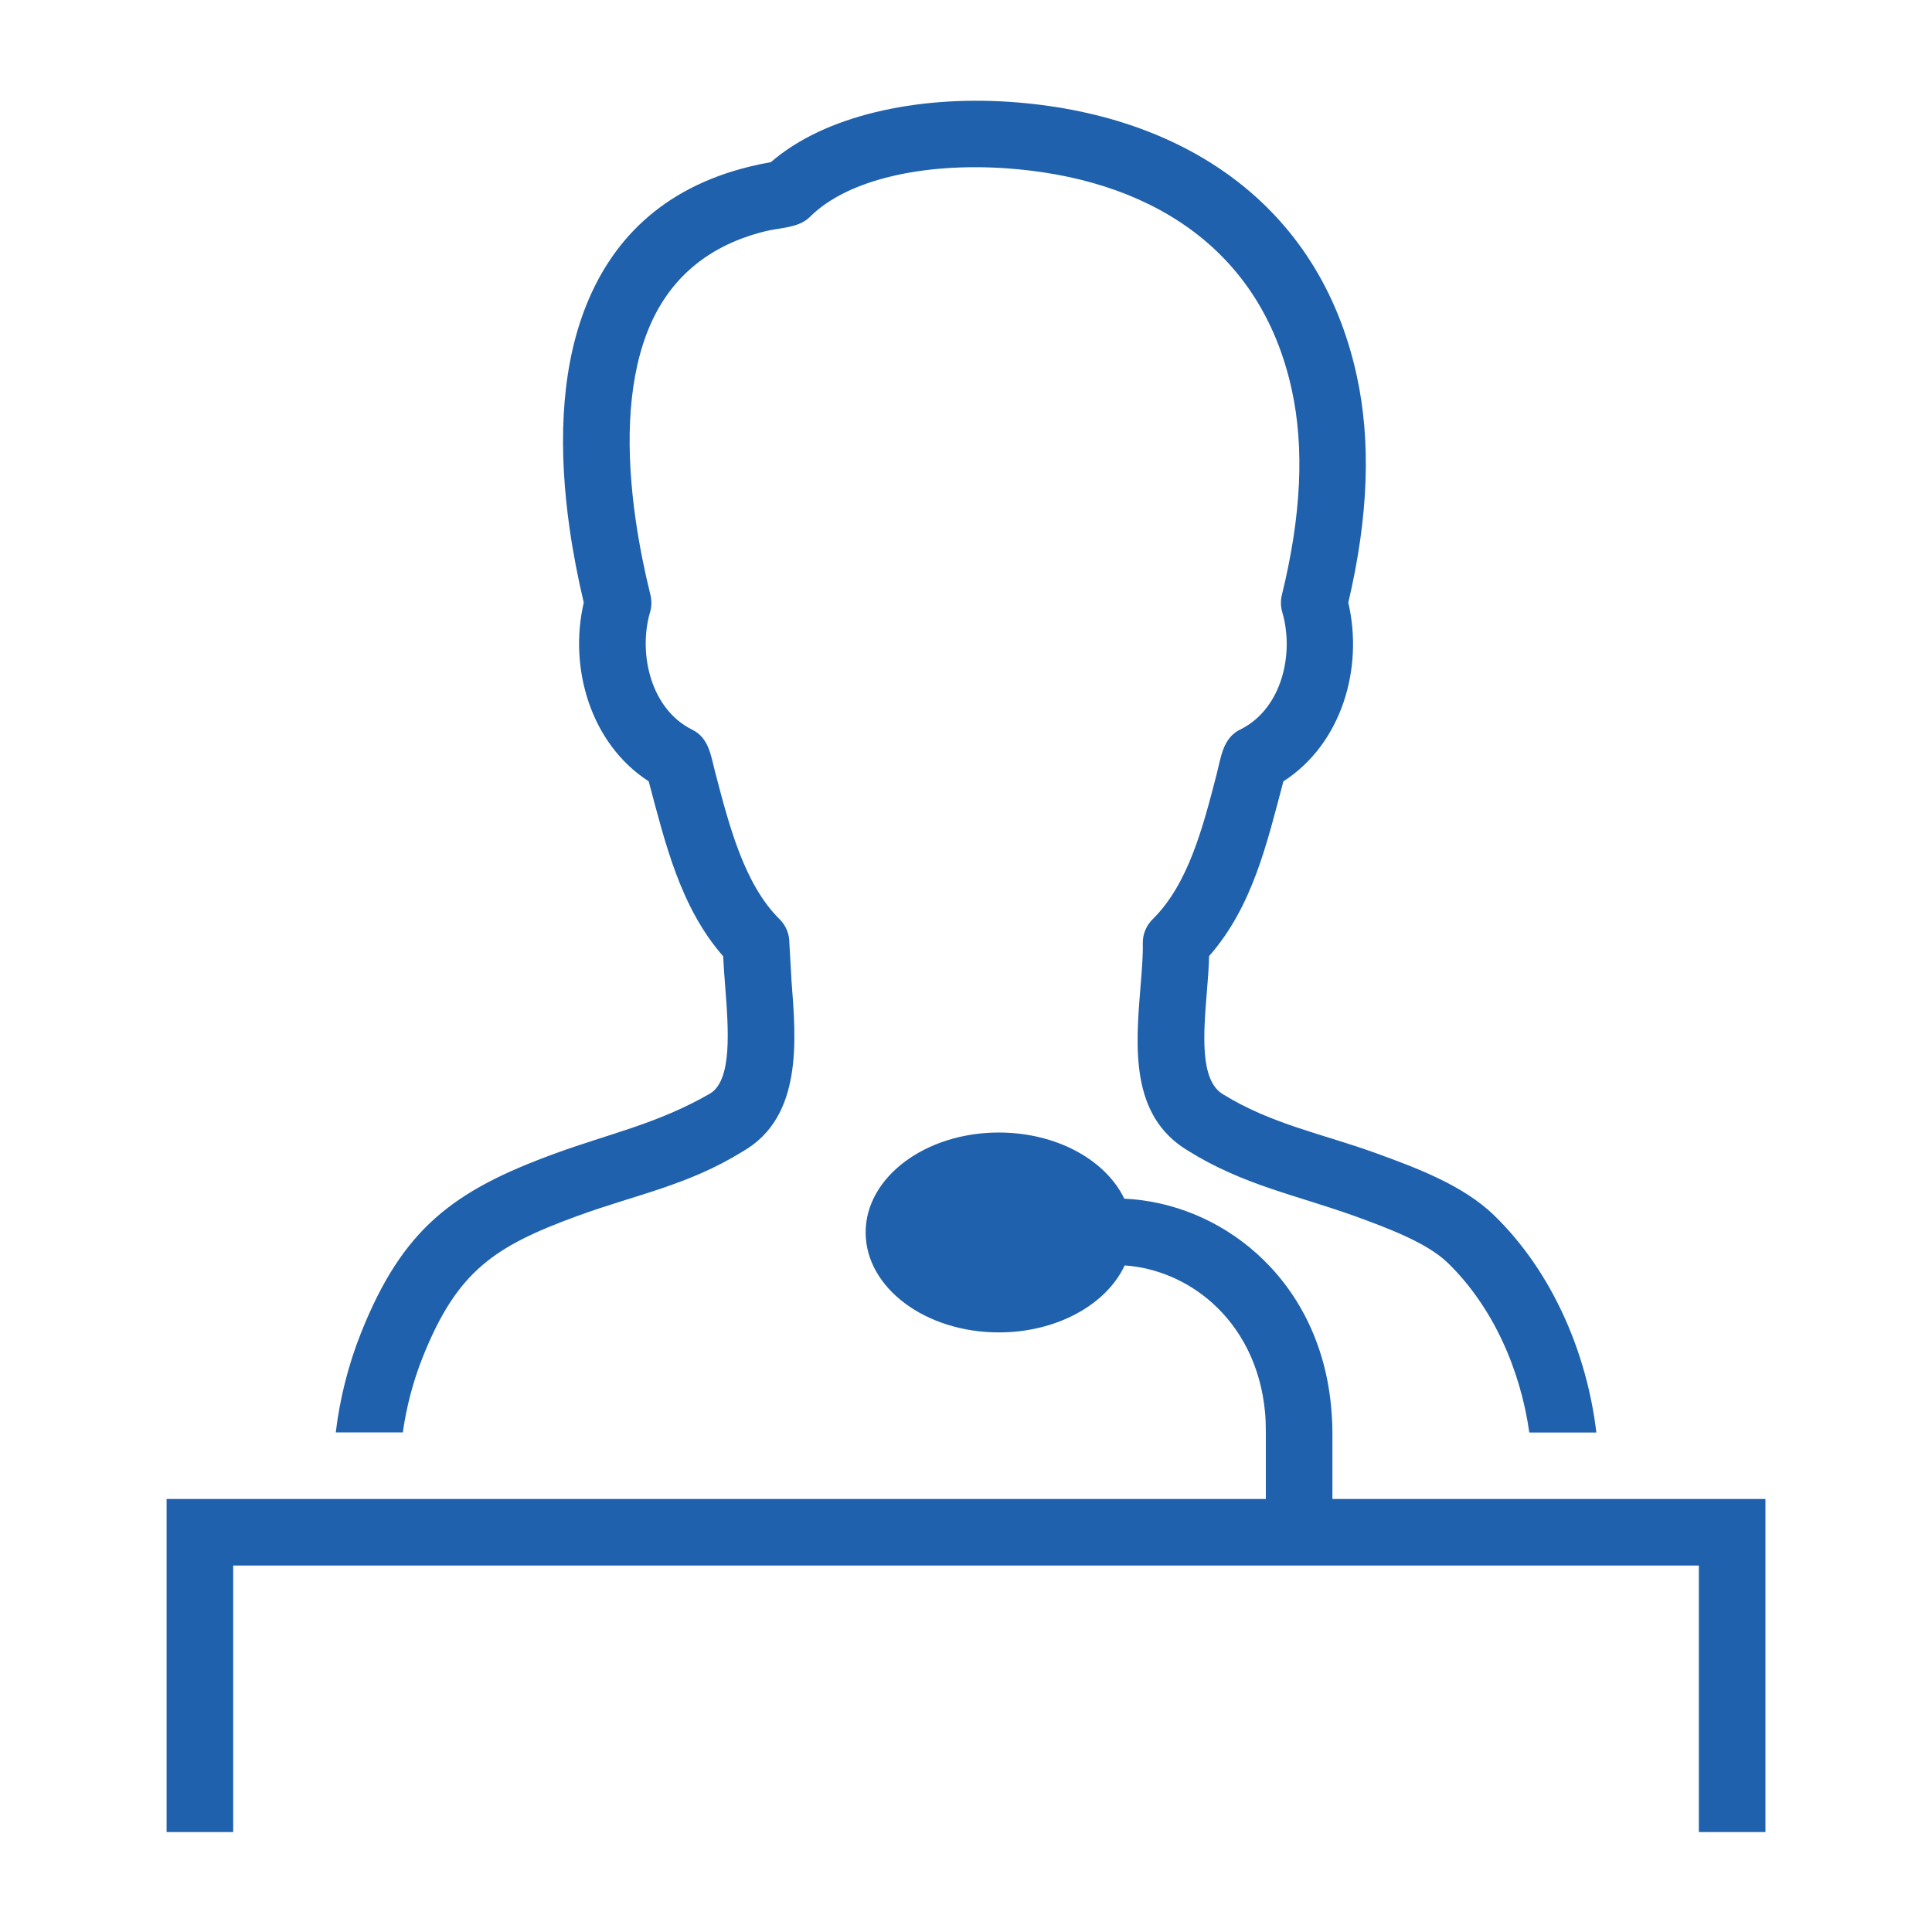
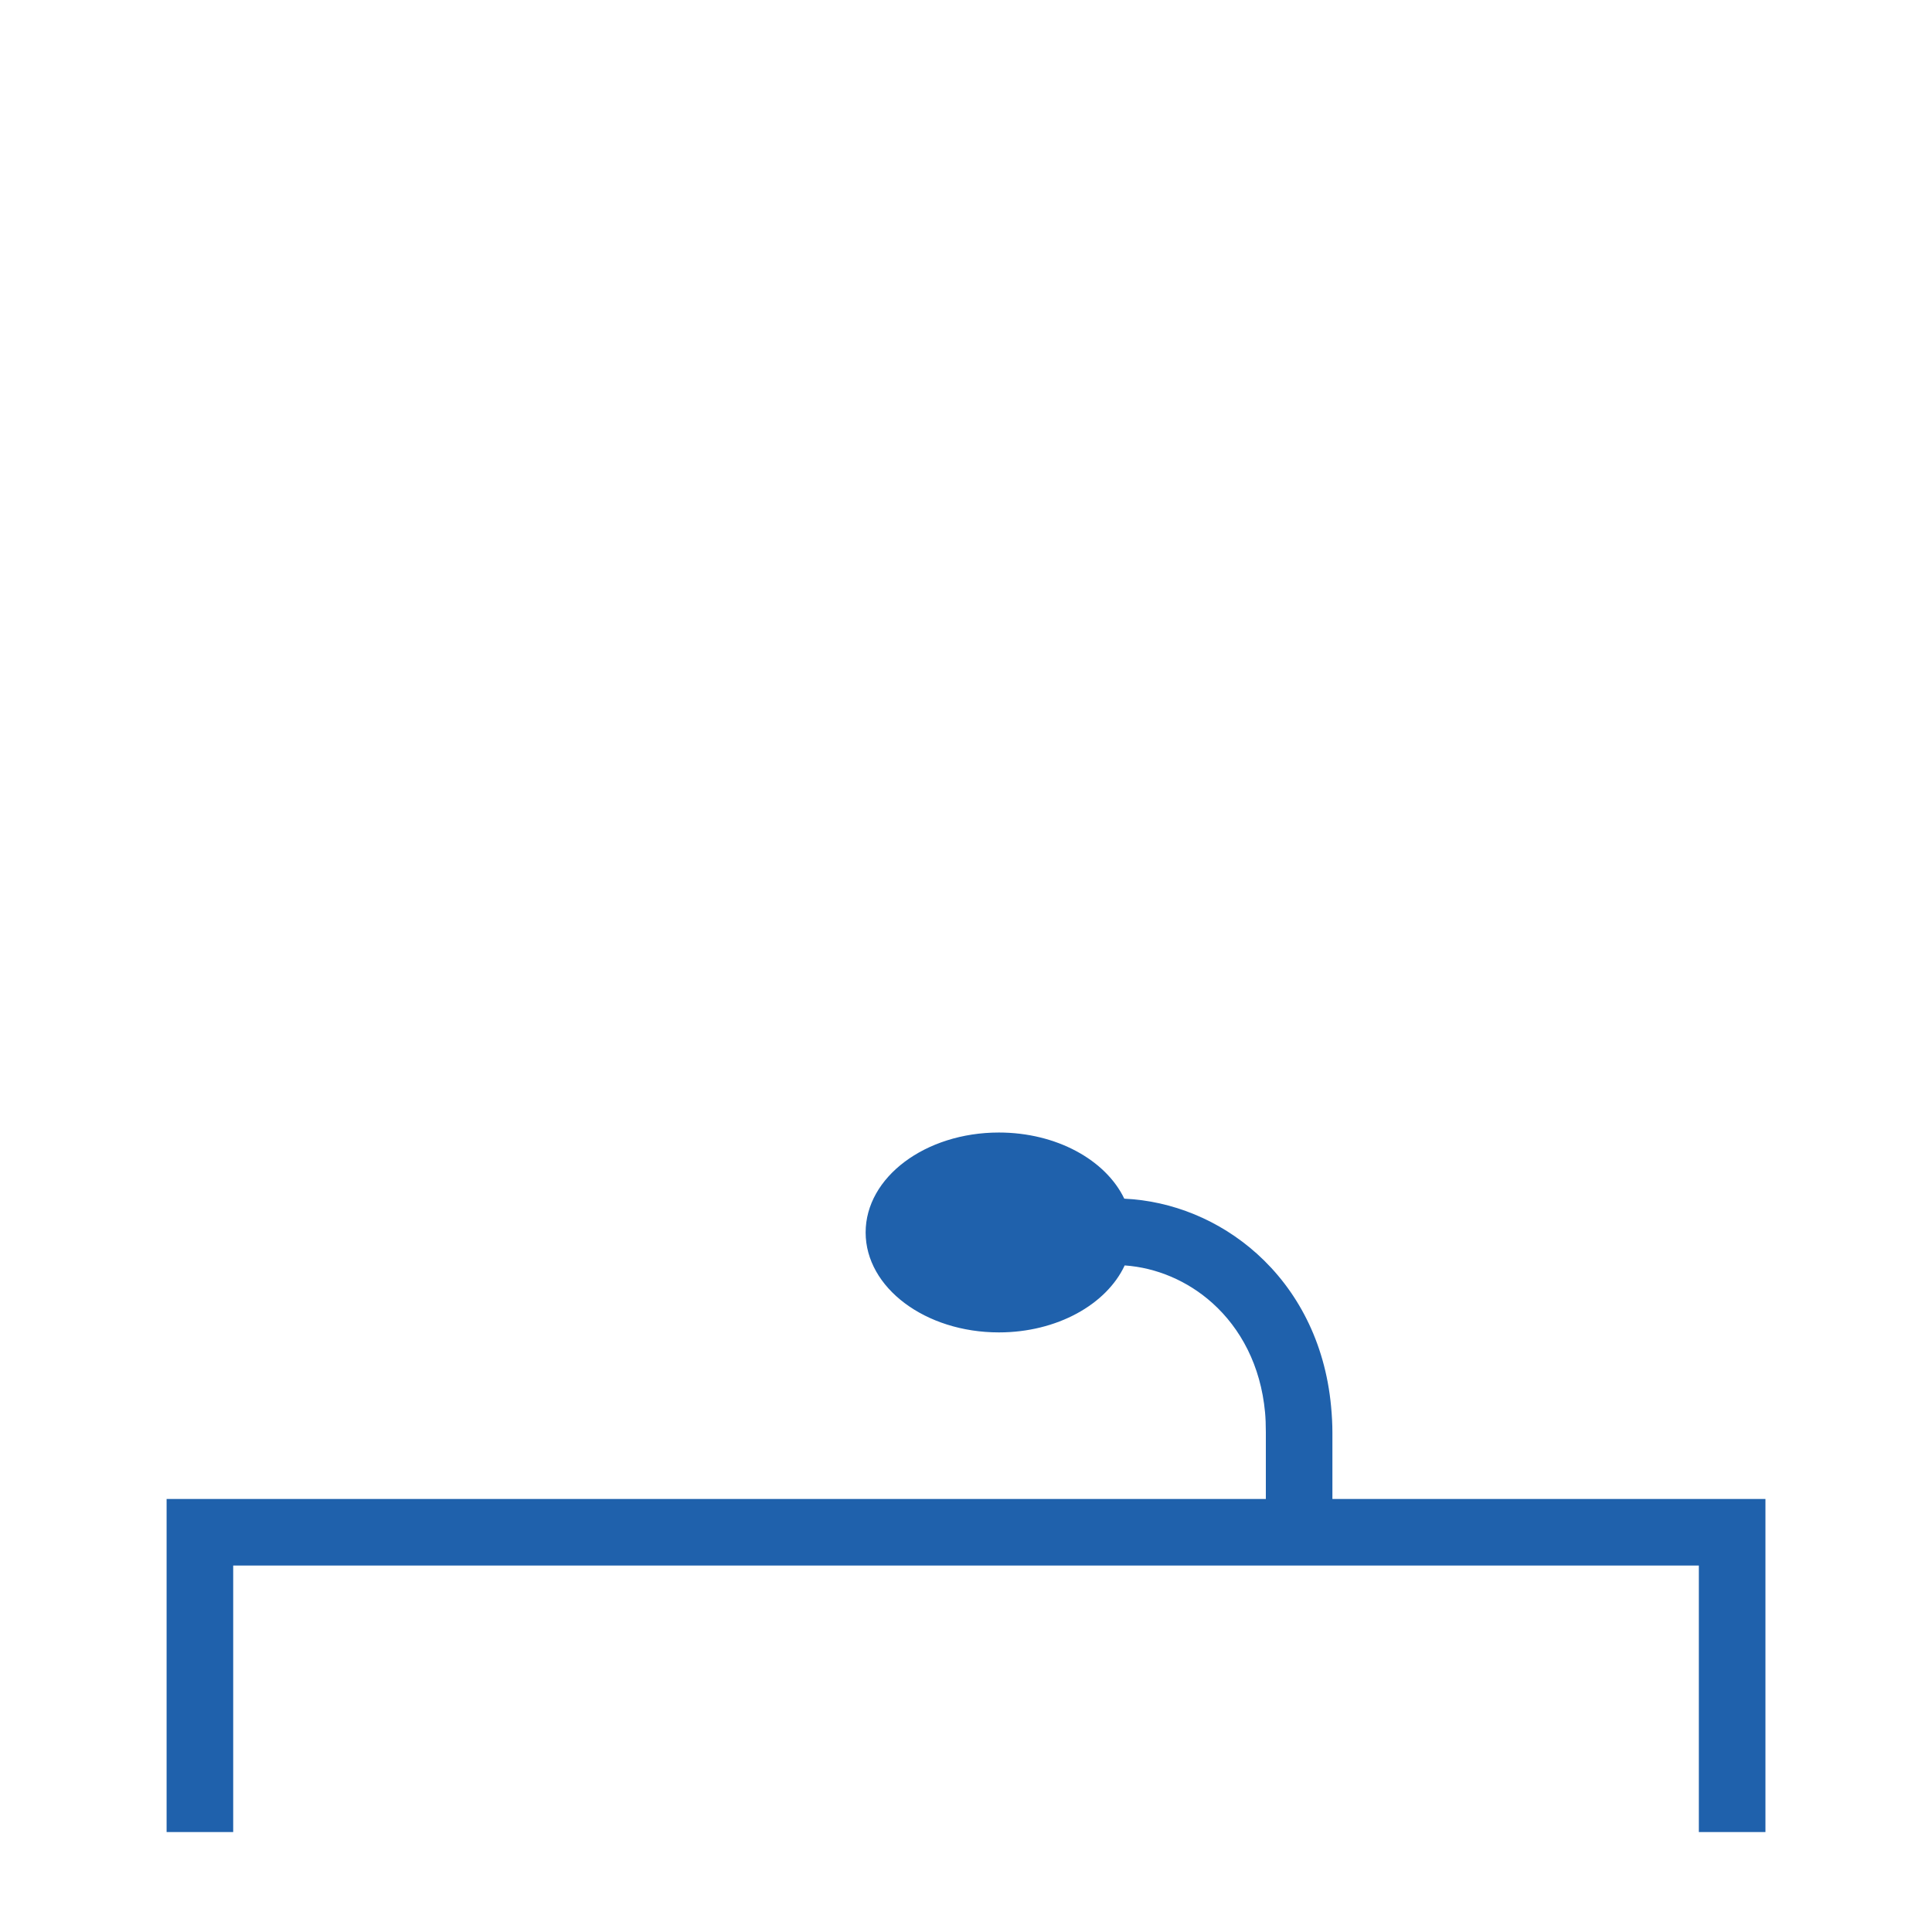
<svg xmlns="http://www.w3.org/2000/svg" version="1.1" width="512" height="512" viewBox="0,0,512,512">
  <desc>lecture icon - Licensed under Iconfu Standard License v1.0 (https://www.iconfu.com/iconfu_standard_license) - Incors GmbH</desc>
  <g fill="#1f61ac" fill-rule="nonzero" style="mix-blend-mode: normal">
    <path d="M297.93,317.66c12.69,0.58 25.25,5.66 35.19,14.61c10.48,9.44 18.02,23.17 19.63,40.44c0.23,2.46 0.35,4.76 0.35,6.88v17.65h114.76v88.27h-17.65v-70.62h-388.41v70.62h-17.65v-88.27h291.31v-17.65c0,-2.05 -0.07,-3.81 -0.21,-5.3c-1.15,-12.44 -6.5,-22.25 -13.9,-28.92c-6.62,-5.96 -14.9,-9.43 -23.3,-10.02c-4.81,10.33 -17.92,17.75 -33.34,17.75c-19.5,0 -35.31,-11.86 -35.31,-26.49c0,-14.62 15.81,-26.48 35.31,-26.48c15.31,0 28.33,7.31 33.23,17.52z" />
-     <path d="M206.56,243.55c1.75,1.72 2.63,4 2.63,6.28c0.01,0 0.51,9.31 0.57,10.12c1.21,15.66 3.03,36.08 -12.95,45.21c-14.55,9.01 -28.24,11.39 -43.73,17.06c-22.06,8.06 -31.93,14.6 -41.04,37.41c-2.57,6.44 -4.33,13.2 -5.29,19.98h-17.77c1.06,-8.9 3.31,-17.9 6.72,-26.45c11.02,-27.59 24.4,-37.62 51.38,-47.46c14.59,-5.34 27.07,-7.85 40.98,-15.83c6.06,-3.46 5,-17.13 4.11,-28.58c-0.21,-2.75 -0.41,-5.41 -0.53,-7.88c-11.4,-13.02 -15.38,-30.09 -19.73,-46.35c-15.38,-9.91 -21.25,-30.04 -17.21,-47.36c-1.52,-6.42 -2.81,-13.02 -3.75,-19.63c-2.87,-20.05 -2.61,-40.59 3.86,-57.75c6.87,-18.22 20.37,-32.4 43.79,-38.15c1.84,-0.46 3.75,-0.85 5.69,-1.2c14.28,-12.4 38.65,-17.61 63.16,-15.98c45.4,3.03 82.18,26.74 92.13,72.71c3.75,17.3 3.12,37.09 -2.27,60.01c4.07,17.38 -1.75,37.42 -17.2,47.36c-4.37,16.41 -8.14,33.15 -19.69,46.31c-0.08,3.14 -0.33,6.31 -0.6,9.57c-0.89,10.91 -1.88,23.21 4.16,26.97c12.99,8.07 26.83,10.63 40.95,15.79c10.11,3.69 22.7,8.29 31,16.35c15.4,14.94 24.61,36.41 27.12,57.58h-17.77c-2.32,-16.51 -9.55,-33.25 -21.61,-44.97c-5.61,-5.43 -16.21,-9.31 -24.73,-12.42c-15.64,-5.61 -29.55,-8.21 -44.11,-17.3c-15.37,-9.2 -13.9,-27.32 -12.59,-43.39c0.35,-4.32 0.69,-8.48 0.61,-11.49c-0.06,-2.53 0.95,-4.83 2.63,-6.48c9.41,-9.29 13.29,-24.28 16.92,-38.33c1.2,-4.62 1.64,-9.87 6.57,-12.07c10.8,-5.57 14.05,-20 10.84,-30.97c-0.45,-1.53 -0.45,-3.1 -0.1,-4.56c5.19,-21.12 5.95,-38.99 2.65,-54.24c-8.27,-38.22 -38.67,-56.35 -76.05,-58.84c-21.16,-1.41 -41.56,2.77 -51.7,12.92c-2.92,2.92 -7.78,2.8 -11.78,3.78c-16.9,4.16 -26.6,14.29 -31.5,27.26c-5.29,14.03 -5.38,31.61 -2.9,49.06c0.97,6.81 2.34,13.56 3.94,20.07c0.41,1.69 0.31,3.38 -0.2,4.91c-3.03,10.94 0.41,25.43 11.25,30.78c4.53,2.24 4.97,7.01 6.13,11.37c3.76,14.41 7.76,29.69 17.05,38.87z" />
  </g>
</svg>